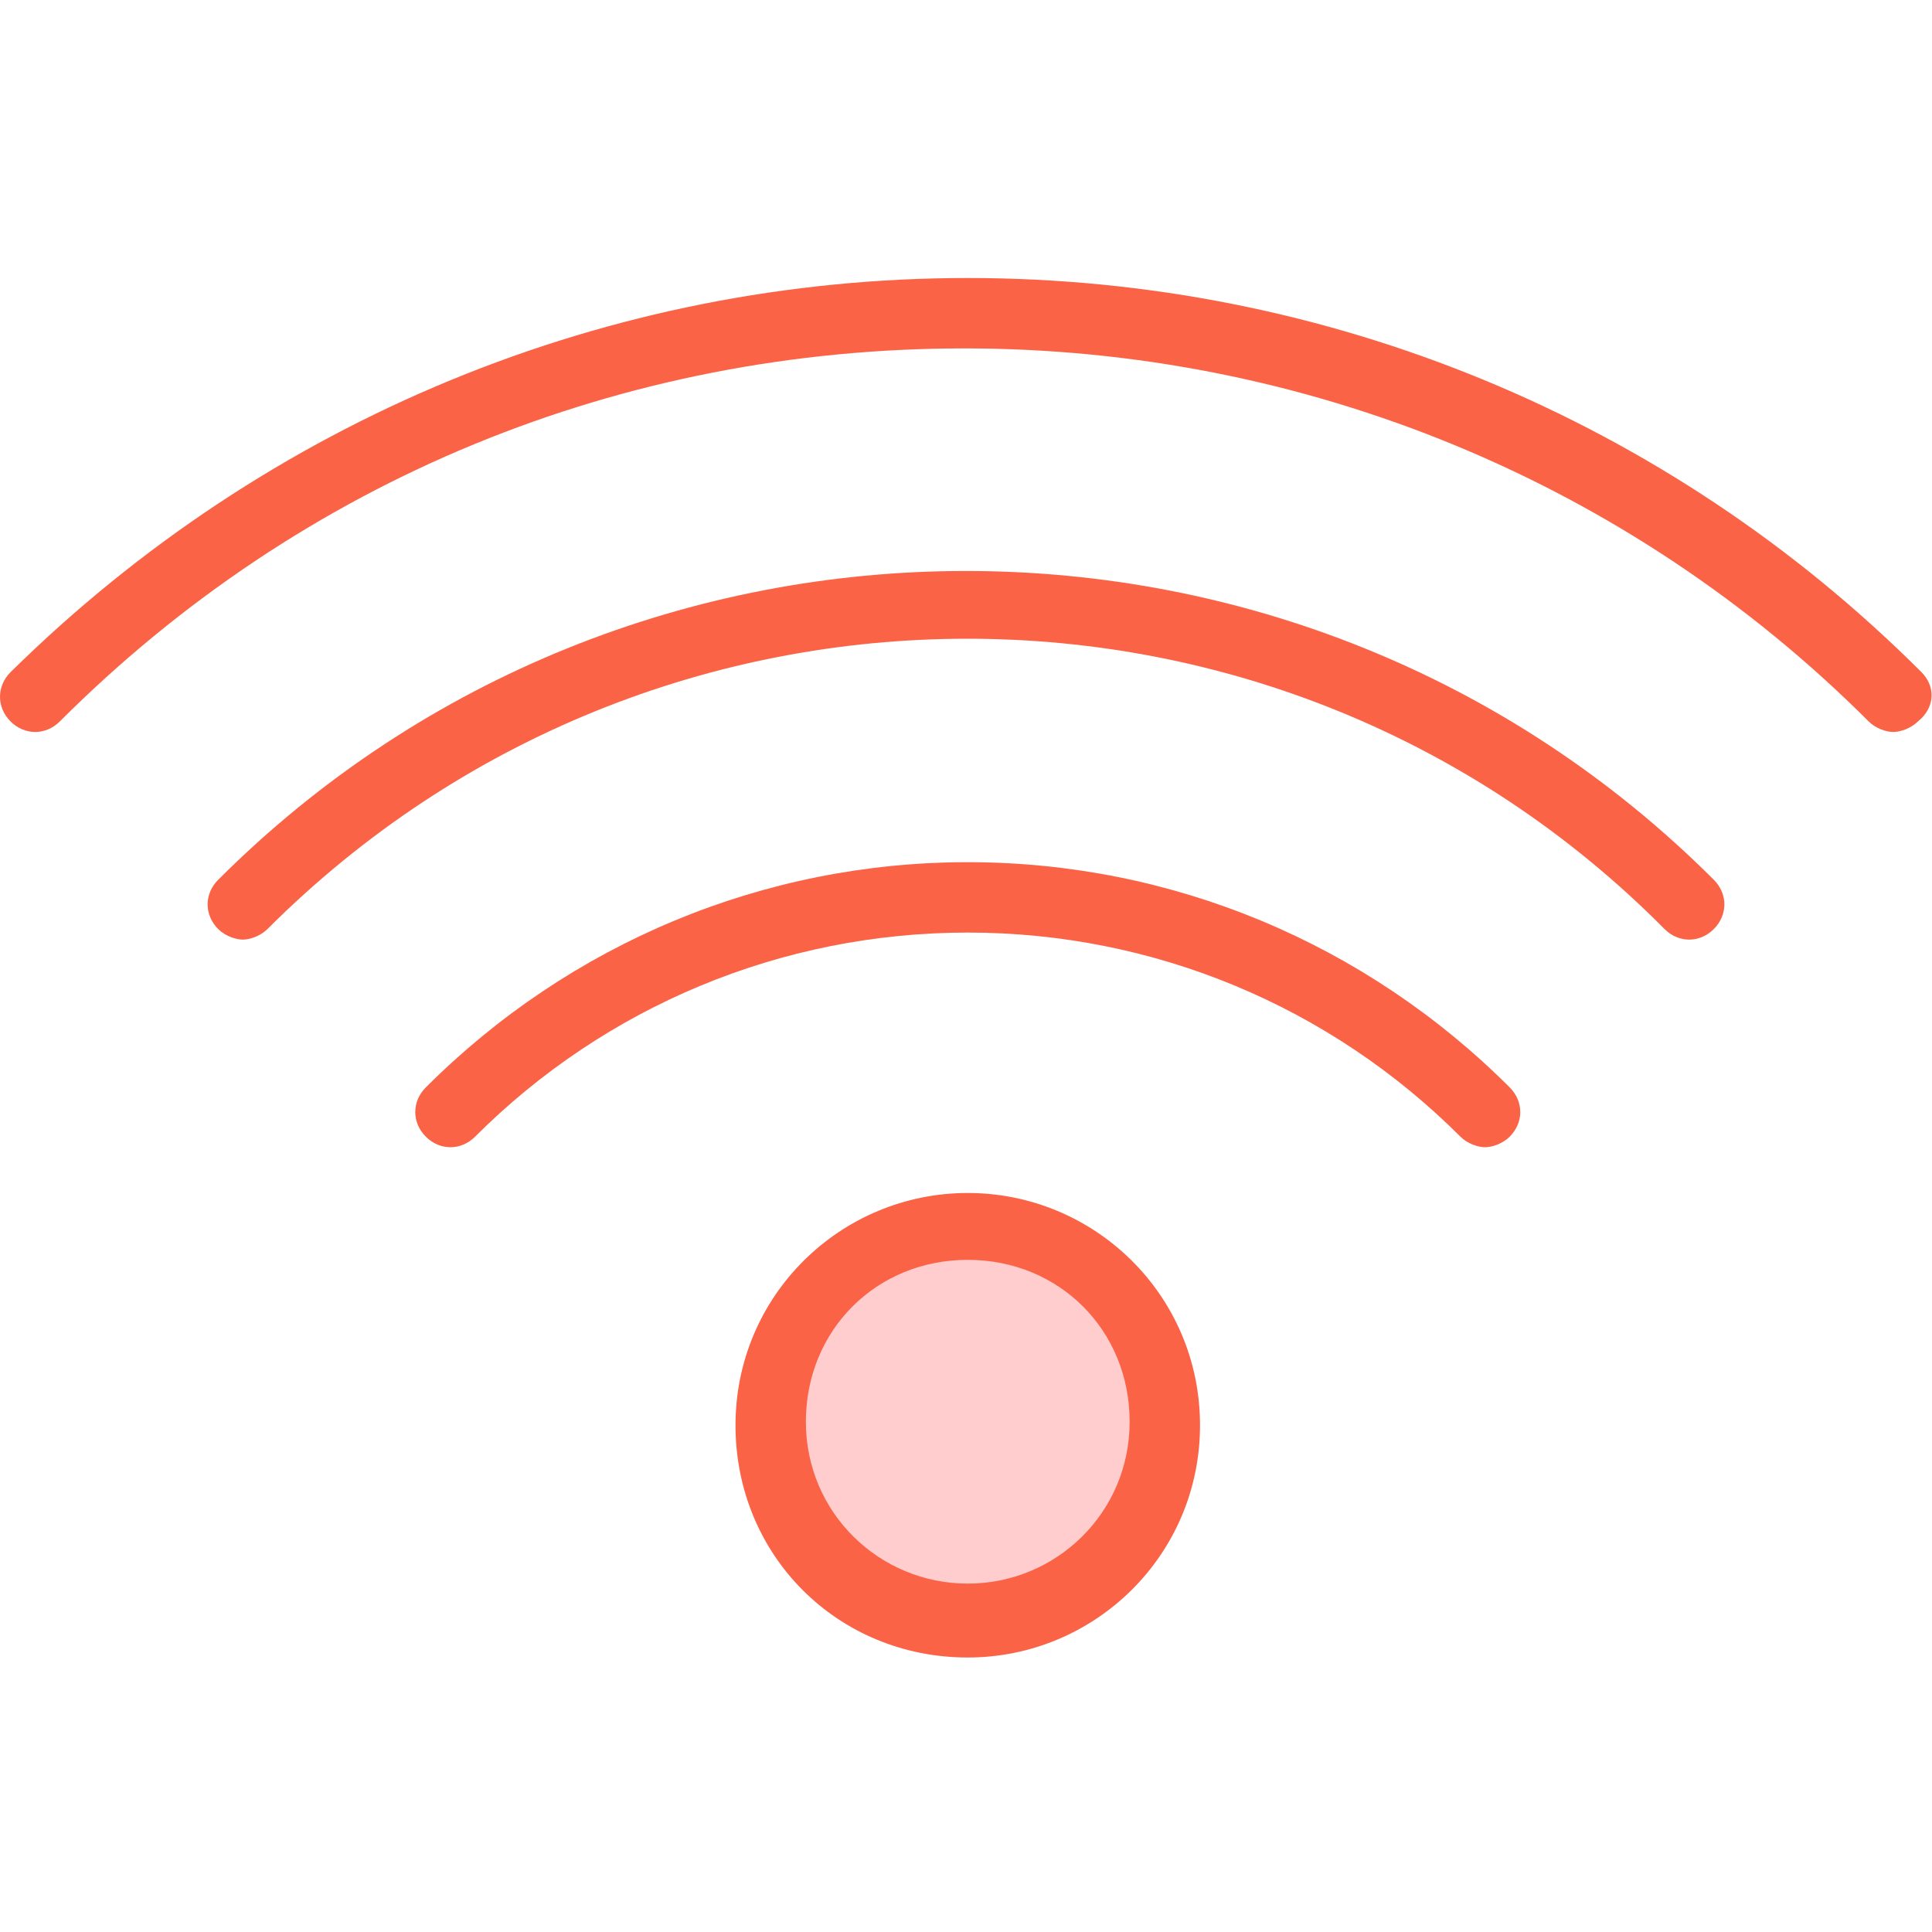
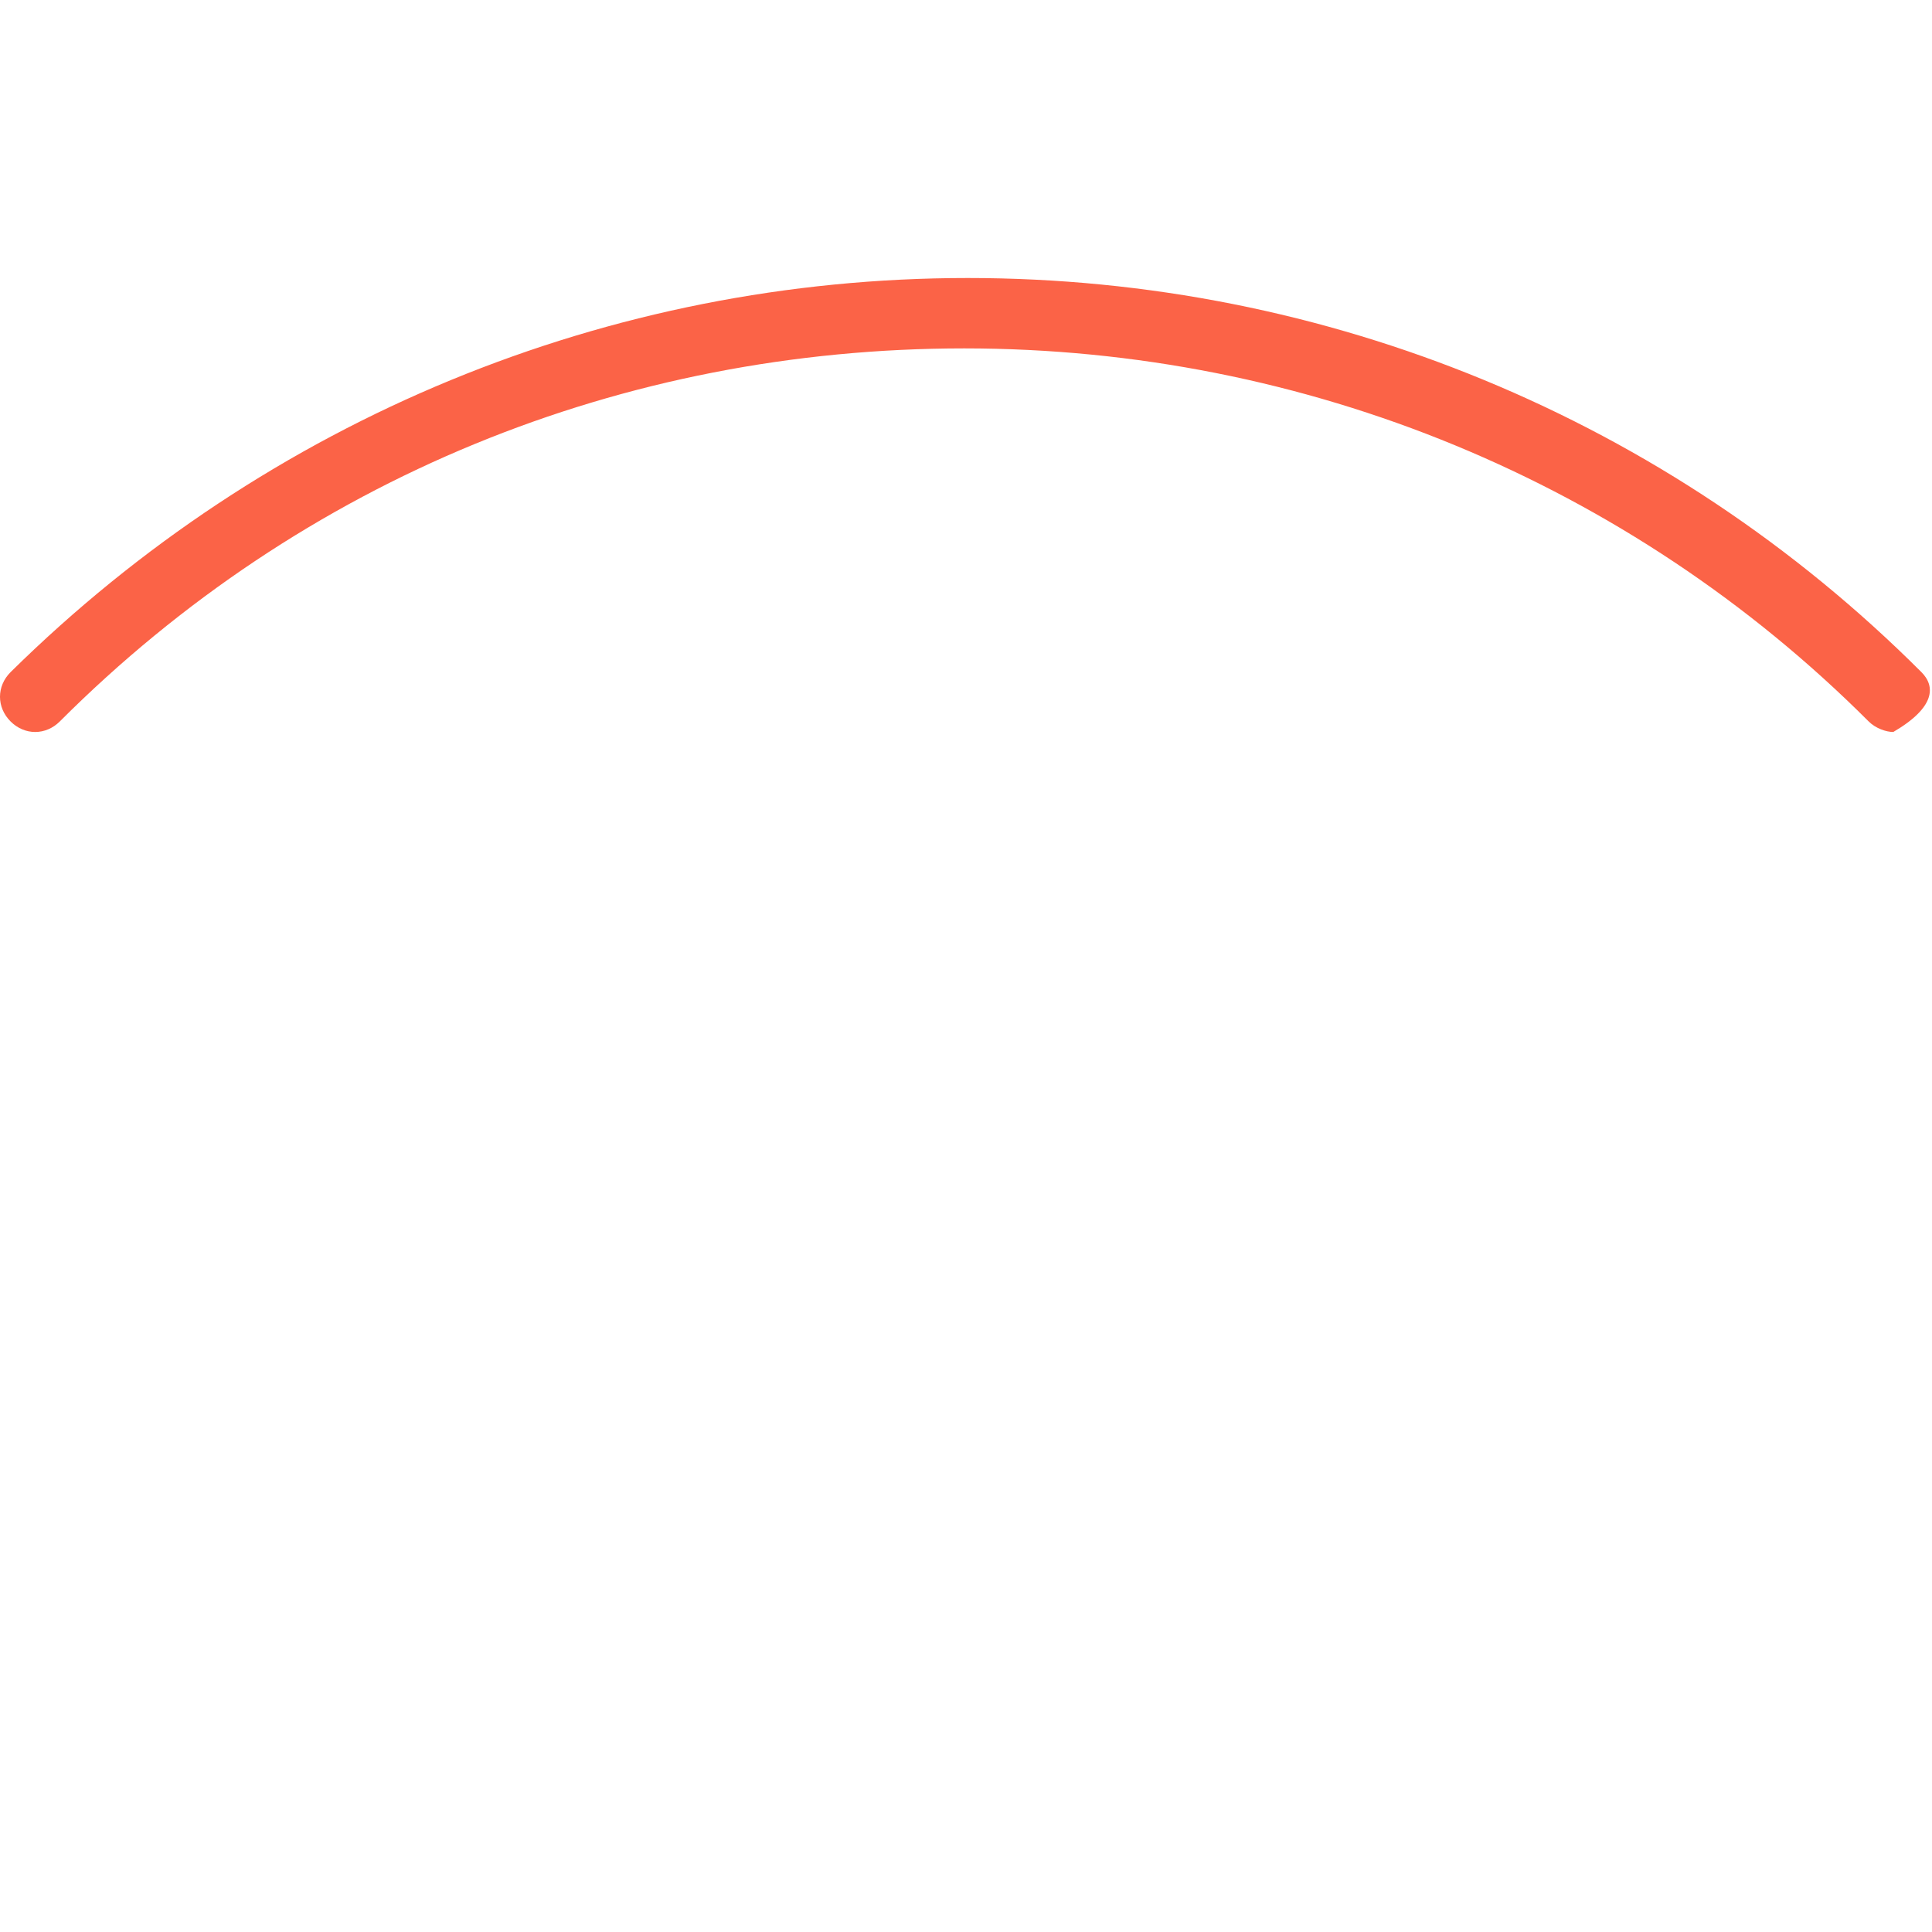
<svg xmlns="http://www.w3.org/2000/svg" version="1.1" x="0px" y="0px" viewBox="0 0 54.9 54.9" style="enable-background:new 0 0 54.9 54.9;" xml:space="preserve">
  <style type="text/css">
	.st0{fill:#FFCDCD;}
	.st1{fill:#FB6347;}
</style>
  <g id="Layer_2">
</g>
  <g id="Capa_1">
    <g>
-       <circle class="st0" cx="27.5" cy="40.5" r="5.7" />
-       <path class="st1" d="M54.6,19.1C47.4,11.9,37.7,7.9,27.5,7.9s-19.9,4-27.2,11.2c-0.4,0.4-0.4,1,0,1.4s1,0.4,1.4,0    c6.9-6.9,16-10.6,25.7-10.6s18.9,3.8,25.7,10.6c0.2,0.2,0.5,0.3,0.7,0.3s0.5-0.1,0.7-0.3C55,20.1,55,19.5,54.6,19.1z" />
-       <path class="st1" d="M6.2,25c-0.4,0.4-0.4,1,0,1.4c0.2,0.2,0.5,0.3,0.7,0.3s0.5-0.1,0.7-0.3c11-11,28.8-11,39.7,0    c0.4,0.4,1,0.4,1.4,0s0.4-1,0-1.4C37,13.3,17.9,13.3,6.2,25z" />
-       <path class="st1" d="M27.5,24.5c-5.8,0-11.3,2.3-15.4,6.4c-0.4,0.4-0.4,1,0,1.4s1,0.4,1.4,0c3.7-3.7,8.7-5.8,14-5.8    s10.3,2.1,14,5.8c0.2,0.2,0.5,0.3,0.7,0.3s0.5-0.1,0.7-0.3c0.4-0.4,0.4-1,0-1.4C38.8,26.8,33.3,24.5,27.5,24.5z" />
-       <path class="st1" d="M27.5,33.9c-3.6,0-6.6,2.9-6.6,6.6s2.9,6.6,6.6,6.6c3.6,0,6.6-2.9,6.6-6.6S31.1,33.9,27.5,33.9z M27.5,45    c-2.5,0-4.6-2-4.6-4.6s2-4.6,4.6-4.6s4.6,2,4.6,4.6S30,45,27.5,45z" />
+       <path class="st1" d="M54.6,19.1C47.4,11.9,37.7,7.9,27.5,7.9s-19.9,4-27.2,11.2c-0.4,0.4-0.4,1,0,1.4s1,0.4,1.4,0    c6.9-6.9,16-10.6,25.7-10.6s18.9,3.8,25.7,10.6c0.2,0.2,0.5,0.3,0.7,0.3C55,20.1,55,19.5,54.6,19.1z" />
    </g>
  </g>
</svg>